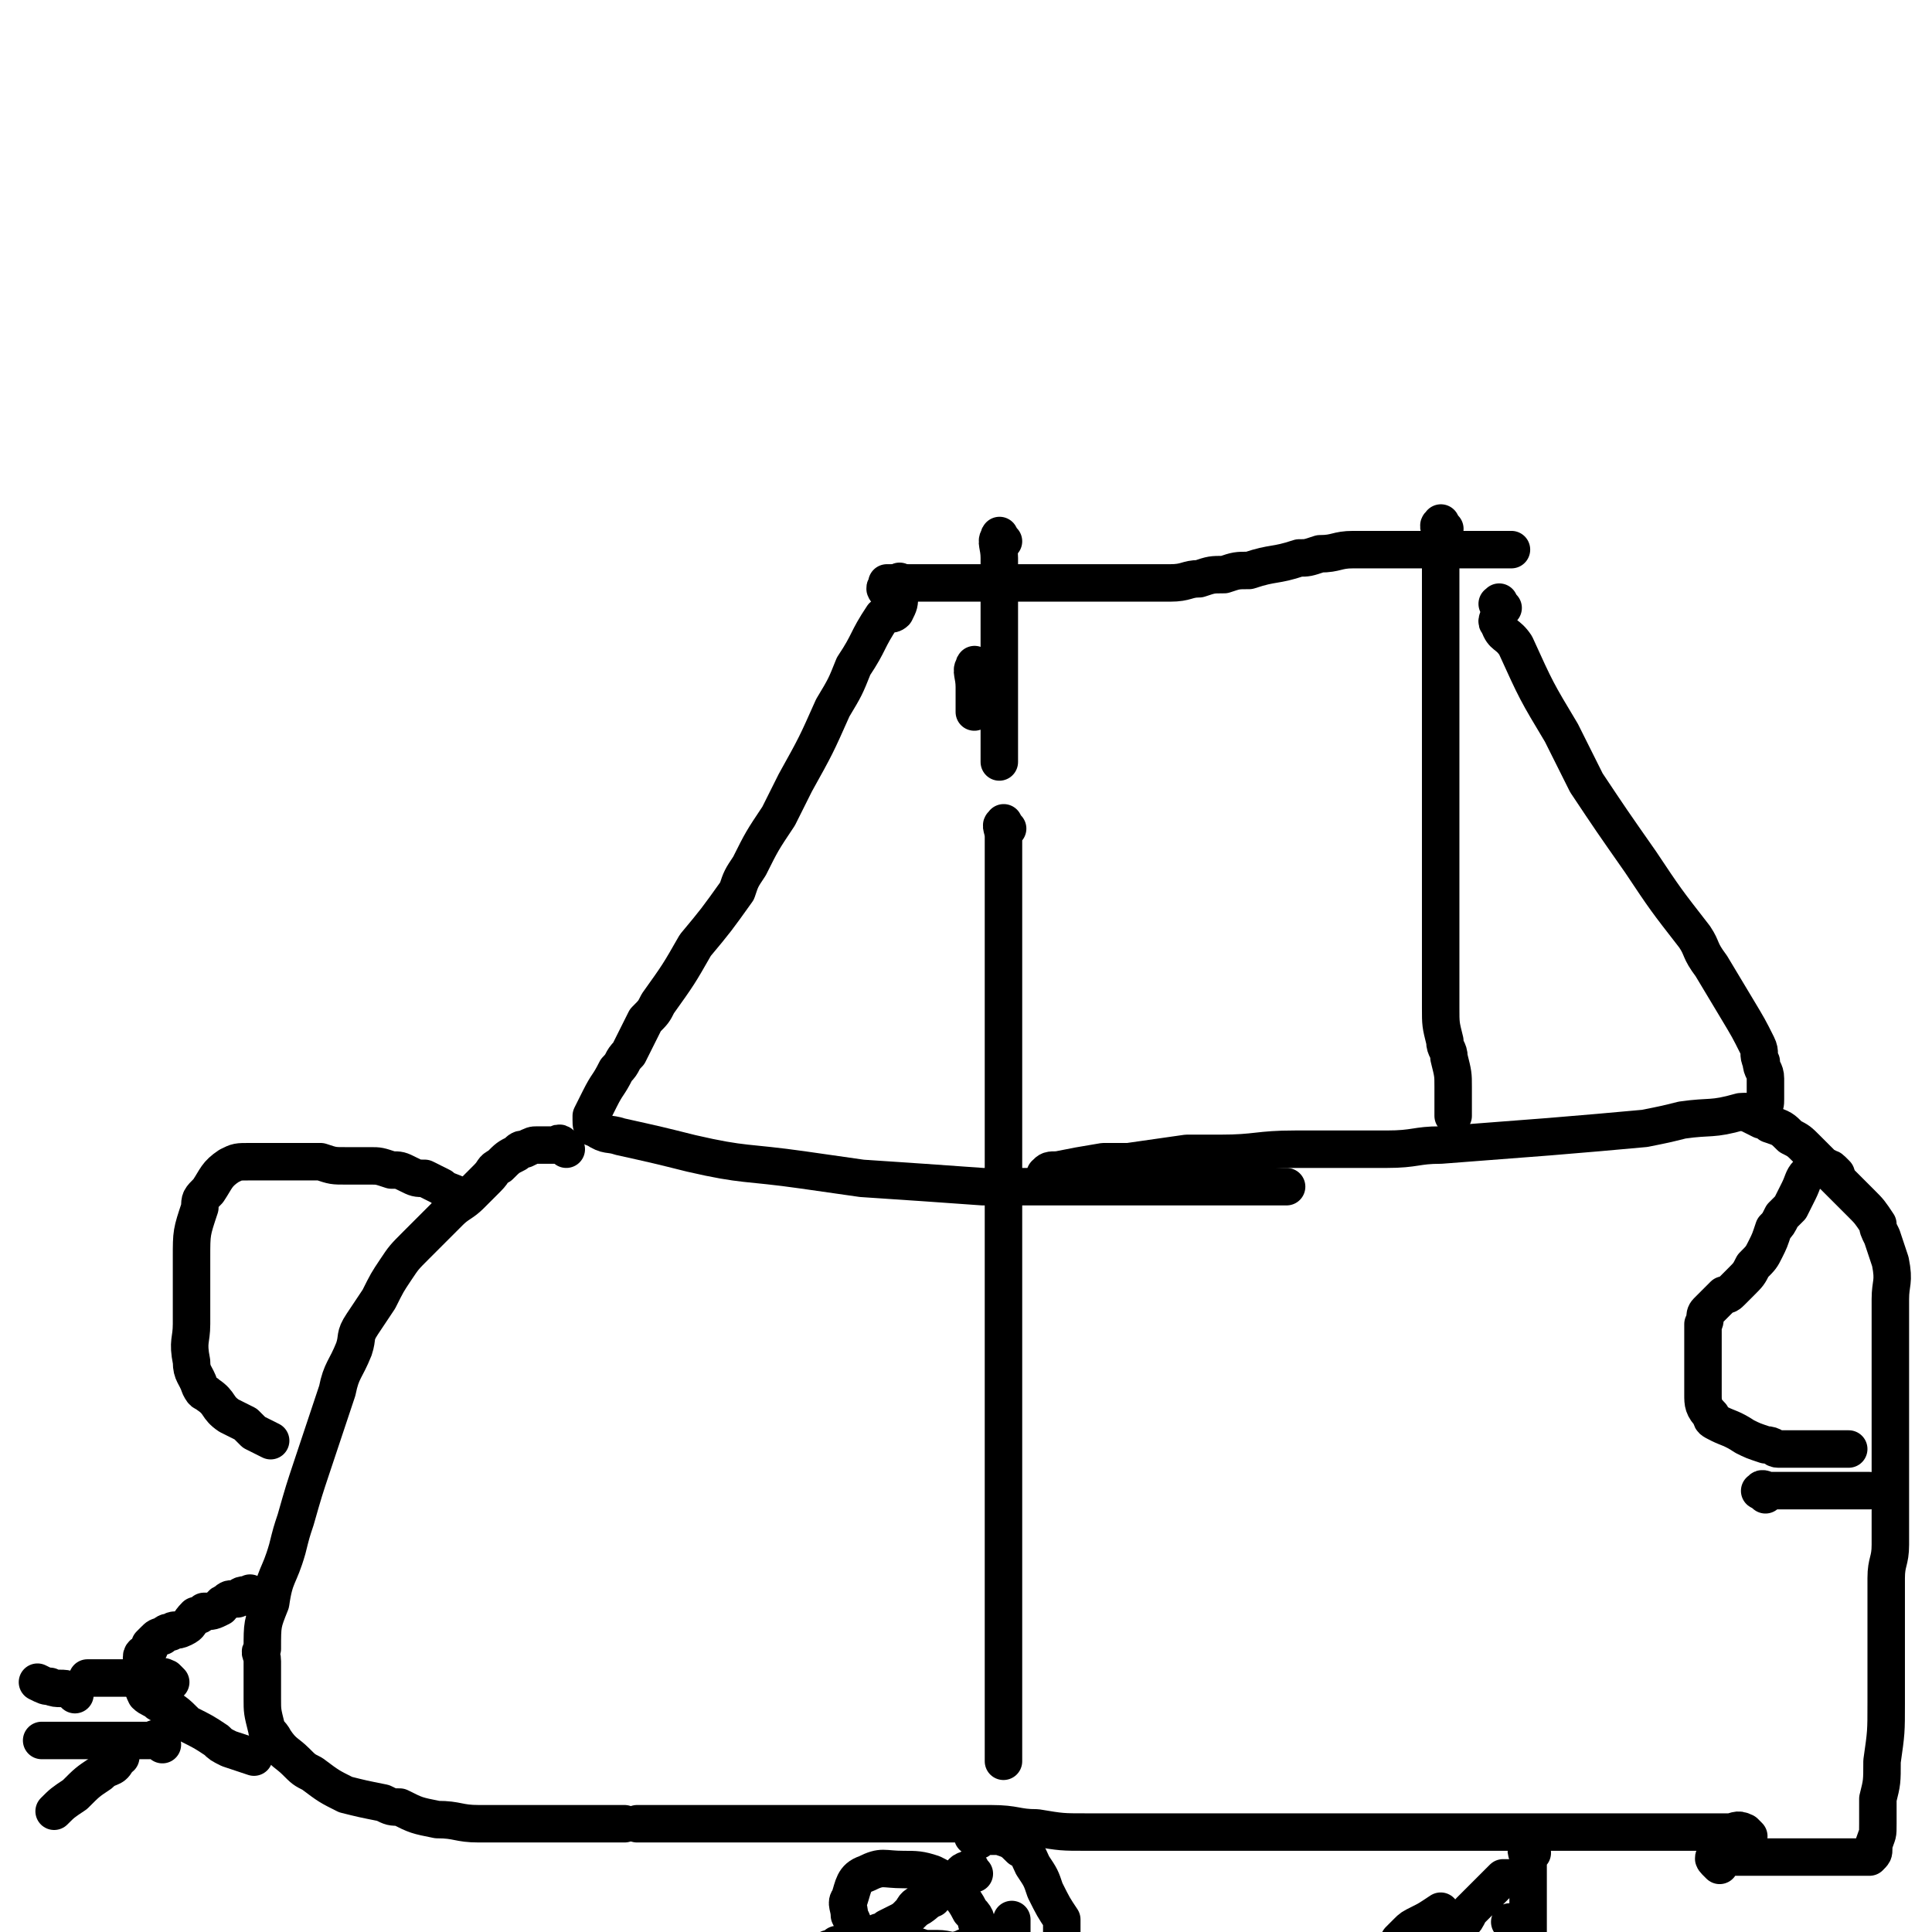
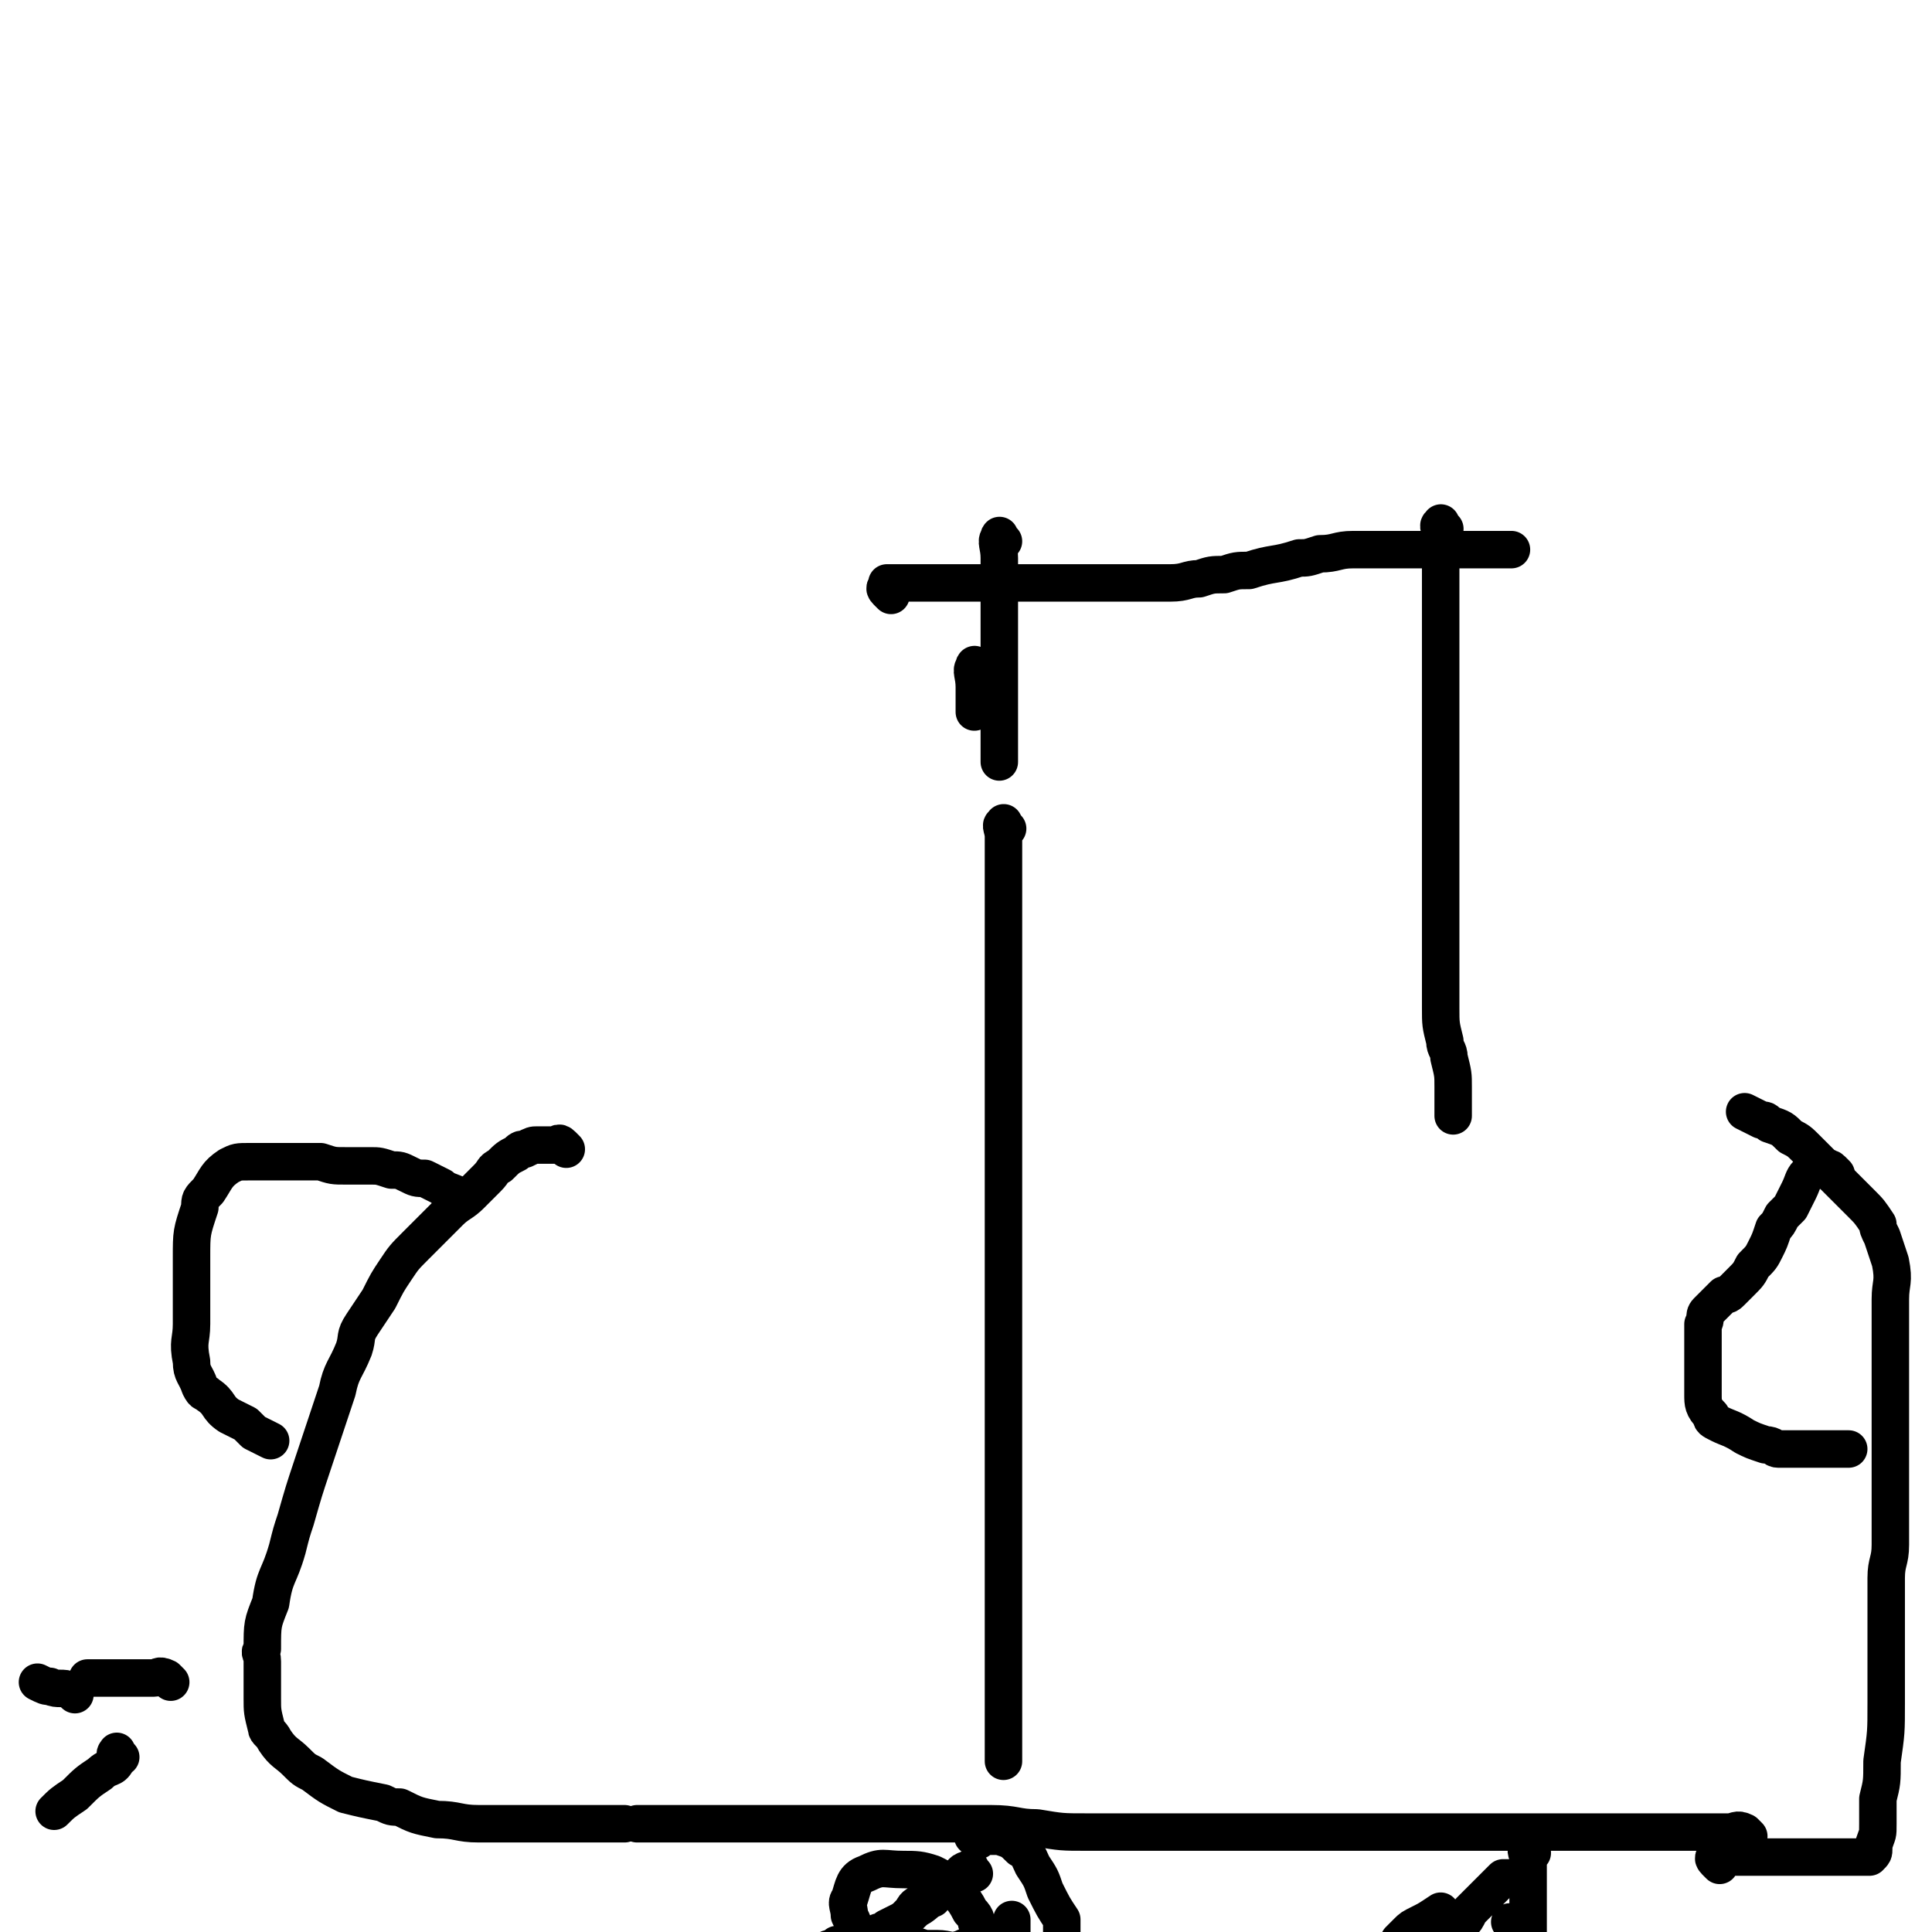
<svg xmlns="http://www.w3.org/2000/svg" viewBox="0 0 464 464" version="1.1">
  <g fill="none" stroke="#000000" stroke-width="9" stroke-linecap="round" stroke-linejoin="round">
-     <path d="M217,141c-1,-1 -1,-2 -1,-1 -1,0 0,1 0,3 0,2 0,2 -1,4 -1,1 -2,0 -3,1 -4,6 -3,6 -7,12 -2,5 -2,5 -5,10 -4,9 -4,9 -9,18 -2,4 -2,4 -4,8 -4,6 -4,6 -7,12 -2,3 -2,3 -3,6 -5,7 -5,7 -10,13 -4,7 -4,7 -9,14 -1,2 -1,2 -3,4 -2,4 -2,4 -4,8 -2,2 -1,2 -3,4 -2,4 -2,3 -4,7 -1,2 -1,2 -2,4 0,1 0,1 0,1 0,1 0,2 1,2 3,2 3,1 6,2 9,2 9,2 17,4 13,3 13,2 27,4 7,1 7,1 14,2 15,1 15,1 29,2 7,0 7,0 14,0 10,0 10,0 21,0 7,0 7,0 15,0 3,0 3,0 6,0 4,0 4,0 9,0 2,0 2,0 4,0 2,0 2,0 4,0 " />
    <path d="M242,199c-1,-1 -1,-2 -1,-1 -1,0 0,1 0,3 0,2 0,2 0,4 0,3 0,3 0,7 0,4 0,4 0,8 0,7 0,7 0,14 0,7 0,7 0,14 0,7 0,7 0,14 0,18 0,18 0,36 0,11 0,11 0,22 0,16 0,16 0,31 0,7 0,7 0,13 0,12 0,12 0,24 0,7 0,7 0,14 0,3 0,3 0,7 0,5 0,5 0,11 0,1 0,1 0,3 " />
    <path d="M214,143c-1,-1 -1,-1 -1,-1 -1,-1 0,-1 0,-1 0,-1 0,-1 0,-1 0,0 1,0 1,0 2,0 2,0 3,0 2,0 2,0 4,0 3,0 3,0 7,0 4,0 4,0 9,0 4,0 4,0 9,0 5,0 5,0 10,0 5,0 5,0 9,0 5,0 5,0 10,0 3,0 3,0 6,0 4,0 4,-1 7,-1 3,-1 3,-1 6,-1 3,-1 3,-1 6,-1 6,-2 6,-1 12,-3 2,0 2,0 5,-1 4,0 4,-1 8,-1 5,0 5,0 9,0 2,0 2,0 4,0 4,0 4,0 7,0 2,0 2,0 5,0 1,0 1,0 2,0 2,0 2,0 4,0 1,0 1,0 2,0 1,0 1,0 2,0 1,0 1,0 2,0 1,0 1,0 1,0 " />
-     <path d="M361,146c-1,-1 -1,-2 -1,-1 -1,0 0,0 0,1 0,1 0,1 0,1 0,2 -1,2 0,3 1,3 2,2 4,5 5,11 5,11 11,21 3,6 3,6 6,12 6,9 6,9 13,19 6,9 6,9 13,18 2,3 1,3 4,7 3,5 3,5 6,10 3,5 3,5 5,9 1,2 0,2 1,4 0,2 1,2 1,4 0,1 0,1 0,2 0,0 0,0 0,1 0,1 0,1 0,2 0,1 0,2 -1,2 -2,1 -2,1 -5,1 -7,2 -7,1 -14,2 -4,1 -4,1 -9,2 -11,1 -11,1 -23,2 -13,1 -13,1 -26,2 -6,0 -6,1 -13,1 -11,0 -11,0 -22,0 -9,0 -9,1 -18,1 -4,0 -4,0 -8,0 -7,1 -7,1 -14,2 -3,0 -3,0 -6,0 -6,1 -6,1 -11,2 -2,0 -2,0 -3,1 " />
    <path d="M347,127c-1,-1 -1,-2 -1,-1 -1,0 0,1 0,3 0,1 0,1 0,3 0,3 0,3 0,5 0,1 0,1 0,2 0,3 0,3 0,5 0,3 0,3 0,6 0,4 0,4 0,8 0,4 0,4 0,7 0,5 0,5 0,11 0,4 0,4 0,9 0,5 0,5 0,10 0,5 0,5 0,9 0,5 0,5 0,10 0,4 0,4 0,8 0,4 0,4 0,8 0,3 0,3 0,6 0,3 0,3 0,6 0,4 0,4 1,8 0,2 1,2 1,4 1,4 1,4 1,7 0,3 0,3 0,5 0,0 0,0 0,1 0,0 0,0 0,1 " />
    <path d="M241,130c-1,-1 -1,-2 -1,-1 -1,1 0,2 0,5 0,2 0,2 0,4 0,3 0,3 0,6 0,3 0,3 0,6 0,1 0,1 0,2 0,3 0,3 0,6 0,4 0,4 0,9 0,2 0,2 0,5 0,4 0,4 0,7 0,2 0,2 0,4 " />
    <path d="M420,441c-1,-1 -1,-1 -1,-1 -2,-1 -2,0 -4,0 -2,0 -2,0 -4,0 -2,0 -2,0 -4,0 -3,0 -3,0 -6,0 -4,0 -4,0 -9,0 -2,0 -2,0 -5,0 -4,0 -4,0 -9,0 -5,0 -5,0 -11,0 -5,0 -5,0 -10,0 -7,0 -7,0 -13,0 -7,0 -7,0 -14,0 -8,0 -8,0 -16,0 -7,0 -7,0 -14,0 -6,0 -6,0 -13,0 -7,0 -7,0 -13,0 -6,0 -6,0 -13,0 -6,0 -6,0 -12,-1 -5,0 -5,-1 -11,-1 -5,0 -5,0 -10,0 -10,0 -10,0 -19,0 -7,0 -7,0 -13,0 -3,0 -3,0 -6,0 -6,0 -6,0 -11,0 -2,0 -2,0 -5,0 -4,0 -4,0 -8,0 -3,0 -3,0 -5,0 -2,0 -2,0 -3,0 -3,0 -3,0 -5,0 " />
    <path d="M136,276c-1,-1 -1,-1 -1,-1 -1,-1 -1,0 -1,0 -1,0 -1,0 -1,0 -1,0 -1,0 -1,0 -2,0 -2,0 -3,0 -1,0 -1,0 -3,1 -1,0 -1,0 -2,1 -2,1 -2,1 -4,3 -2,1 -1,1 -3,3 -2,2 -2,2 -4,4 -2,2 -3,2 -5,4 -2,2 -2,2 -4,4 -2,2 -2,2 -4,4 -3,3 -3,3 -5,6 -2,3 -2,3 -4,7 -2,3 -2,3 -4,6 -2,3 -1,3 -2,6 -2,5 -3,5 -4,10 -3,9 -3,9 -6,18 -2,6 -2,6 -4,13 -1,3 -1,3 -2,7 -2,7 -3,6 -4,13 -2,5 -2,5 -2,11 -1,1 0,1 0,3 0,5 0,5 0,9 0,3 0,3 1,7 0,1 1,1 2,3 2,3 3,3 5,5 2,2 2,2 4,3 4,3 4,3 8,5 4,1 4,1 9,2 2,1 2,1 4,1 4,2 4,2 9,3 5,0 5,1 10,1 2,0 2,0 4,0 5,0 5,0 9,0 5,0 5,0 9,0 2,0 2,0 4,0 4,0 4,0 9,0 " />
    <path d="M234,450c-1,-1 -1,-2 -1,-1 -2,0 -2,1 -3,2 -2,2 -3,1 -4,3 -3,1 -2,2 -5,4 -2,1 -2,2 -4,3 -2,1 -2,1 -4,2 -1,1 -1,1 -2,1 -2,1 -2,1 -4,1 -1,1 -1,1 -3,1 -1,1 -2,1 -3,1 -1,1 -1,1 -2,1 0,1 0,1 0,2 -1,0 -1,0 -1,1 -1,0 -1,0 -1,1 0,0 0,0 0,1 0,0 0,0 0,1 0,0 0,0 0,1 0,0 0,1 0,1 1,1 1,1 2,1 2,1 2,1 3,1 2,0 2,0 5,0 1,0 1,0 3,0 2,0 2,0 4,0 2,0 2,0 5,0 2,0 2,0 4,0 2,0 2,0 4,0 2,0 2,0 4,0 2,0 2,0 3,0 2,0 2,0 3,-1 2,0 2,-1 3,-2 0,-1 0,-1 1,-2 0,-1 0,-1 1,-2 1,-1 1,-1 1,-3 0,-2 0,-2 0,-3 0,-2 0,-2 0,-4 " />
    <path d="M368,445c-1,-1 -1,-2 -1,-1 -1,0 0,1 0,3 0,1 0,1 0,2 0,1 0,1 0,2 0,2 0,2 0,4 0,2 0,2 0,4 0,2 0,2 0,4 0,2 0,2 0,3 0,2 0,2 0,3 0,3 0,3 0,5 0,2 0,2 0,4 0,2 0,2 -1,4 -2,2 -2,2 -3,3 -2,1 -2,2 -3,3 -2,1 -2,1 -4,2 -2,0 -2,0 -4,1 -1,0 -1,1 -3,1 -2,0 -2,0 -3,0 -1,0 -1,0 -2,0 -2,0 -2,-1 -4,-1 -1,-1 -1,-1 -2,-1 -1,-1 -1,-1 -2,-3 0,-1 0,-1 0,-2 -1,-2 -1,-2 -1,-3 -1,-2 -1,-2 -1,-3 -1,-2 -1,-2 -1,-3 -1,-2 0,-2 0,-3 0,-2 0,-2 1,-4 0,-1 1,-1 2,-3 1,-1 1,-1 2,-2 1,-1 1,-1 3,-2 2,-1 2,-1 5,-3 " />
    <path d="M413,448c-1,-1 -1,-1 -1,-1 -1,-1 0,-1 0,-1 0,0 1,0 1,0 1,0 1,0 2,0 1,0 1,0 2,0 2,0 2,0 4,0 2,0 2,0 3,0 1,0 1,0 2,0 2,0 2,0 4,0 3,0 3,0 7,0 1,0 1,0 2,0 2,0 2,0 3,0 0,0 0,0 1,0 0,0 0,0 1,0 0,0 0,0 1,0 1,0 1,0 2,0 1,0 1,0 2,0 0,0 0,0 0,0 1,-1 1,-1 1,-2 0,0 0,0 0,-1 0,0 0,0 0,0 1,-3 1,-2 1,-5 0,-1 0,-1 0,-3 0,-1 0,-1 0,-3 1,-4 1,-4 1,-9 1,-7 1,-7 1,-14 0,-3 0,-3 0,-6 0,-5 0,-5 0,-11 0,-6 0,-6 0,-13 0,-4 1,-4 1,-8 0,-6 0,-6 0,-13 0,-6 0,-6 0,-11 0,-3 0,-3 0,-7 0,-6 0,-6 0,-13 0,-5 0,-5 0,-11 0,-2 0,-2 0,-4 0,-4 1,-4 0,-9 -1,-3 -1,-3 -2,-6 -1,-2 -1,-2 -1,-3 -2,-3 -2,-3 -4,-5 -1,-1 -1,-1 -2,-2 -2,-2 -2,-2 -4,-4 -3,-3 -3,-3 -5,-5 -1,-1 -1,-1 -2,-2 -2,-2 -2,-2 -4,-3 -2,-2 -2,-2 -5,-3 -1,-1 -1,-1 -2,-1 -2,-1 -2,-1 -4,-2 " />
    <path d="M441,282c-1,-1 -1,-1 -1,-1 -1,-1 -1,0 -1,0 -1,0 -1,0 -2,0 0,0 0,0 -1,0 -1,0 -1,0 -2,1 -1,1 -1,2 -2,4 -1,2 -1,2 -2,4 -1,1 -1,1 -2,2 -1,2 -1,2 -2,3 -1,3 -1,3 -2,5 -1,2 -1,2 -3,4 -1,2 -1,2 -3,4 -1,1 -1,1 -2,2 -1,1 -1,1 -2,1 -1,1 -1,1 -2,2 -1,1 -1,1 -2,2 -1,1 0,2 -1,3 0,2 0,2 0,3 0,2 0,2 0,3 0,1 0,1 0,3 0,1 0,1 0,3 0,3 0,3 0,5 0,2 0,3 2,5 0,1 0,1 2,2 2,1 3,1 6,3 2,1 2,1 5,2 2,0 2,1 3,1 4,0 4,0 7,0 2,0 2,0 4,0 1,0 1,0 2,0 2,0 2,0 3,0 1,0 1,0 1,0 " />
    <path d="M111,288c-1,-1 -1,-1 -1,-1 -2,-1 -3,-1 -4,-2 -2,-1 -2,-1 -4,-2 -2,0 -2,0 -4,-1 -2,-1 -2,-1 -4,-1 -3,-1 -3,-1 -5,-1 -3,0 -3,0 -6,0 -3,0 -3,0 -6,-1 -4,0 -4,0 -7,0 -5,0 -5,0 -10,0 -3,0 -3,0 -5,1 -3,2 -3,3 -5,6 -2,2 -2,2 -2,4 -2,6 -2,6 -2,12 0,5 0,5 0,11 0,3 0,3 0,5 0,4 -1,4 0,9 0,3 1,3 2,6 1,2 1,1 2,2 3,2 2,3 5,5 2,1 2,1 4,2 1,1 1,1 2,2 2,1 2,1 4,2 " />
-     <path d="M424,359c-1,-1 -2,-1 -1,-1 0,-1 1,0 2,0 1,0 1,0 2,0 2,0 2,0 4,0 1,0 1,0 3,0 1,0 1,0 2,0 2,0 2,0 5,0 2,0 2,0 4,0 2,0 2,0 4,0 " />
    <path d="M235,442c-1,-1 -2,-1 -1,-1 0,-1 1,0 2,0 1,0 1,0 2,0 1,0 1,0 2,0 3,1 3,1 5,3 2,1 2,2 3,4 2,3 2,3 3,6 2,4 2,4 4,7 0,0 0,0 0,0 0,2 0,2 0,5 0,2 1,2 0,4 -1,4 -1,4 -4,7 -2,2 -2,1 -5,2 -3,1 -3,1 -5,1 -3,1 -3,1 -6,1 -3,0 -3,0 -5,0 -3,0 -3,0 -6,0 -4,0 -4,0 -8,-1 -3,-2 -2,-2 -4,-4 -2,-3 -2,-3 -4,-5 -1,-1 -1,-1 -1,-2 -1,-3 -1,-3 -2,-5 0,-2 0,-2 -1,-4 0,-2 -1,-3 0,-4 1,-3 1,-5 4,-6 4,-2 4,-1 9,-1 3,0 4,0 7,1 2,1 2,1 3,2 3,3 4,3 6,7 2,2 1,2 2,4 0,1 1,2 0,3 -1,1 -2,1 -4,2 -3,1 -3,0 -6,0 -2,0 -2,0 -3,0 -3,-1 -3,-1 -5,-2 0,-1 0,-2 0,-3 0,-2 0,-2 2,-4 1,-2 1,-1 3,-3 1,0 1,0 2,0 " />
    <path d="M364,463c-1,-1 -2,-2 -1,-1 0,0 0,0 1,1 1,1 1,1 1,1 1,1 1,1 1,1 1,1 1,1 1,1 1,1 1,1 1,1 1,1 0,1 0,1 0,1 0,1 0,2 0,1 0,1 0,2 0,1 0,1 0,1 0,2 0,2 0,3 0,2 0,2 0,3 0,2 0,2 0,4 0,1 0,1 -1,3 0,1 0,1 -1,2 -1,1 -1,1 -2,1 -1,1 -1,1 -2,1 -1,1 -1,1 -2,1 -1,0 -1,0 -3,0 -1,0 -1,0 -2,0 -1,0 -1,0 -2,0 -1,0 -1,0 -2,-1 -1,-1 0,-2 0,-3 -1,-2 -1,-2 -1,-3 -1,-3 -1,-3 -1,-5 -1,-2 0,-2 0,-4 0,-2 0,-2 0,-3 0,-2 0,-2 0,-3 0,-2 0,-2 1,-3 0,-2 0,-2 1,-4 1,-1 1,-1 2,-3 1,-1 1,-1 2,-2 1,-1 1,-1 2,-2 1,-1 1,-1 1,-1 1,-1 1,-1 2,-2 1,-1 1,-1 1,-1 1,0 1,0 1,0 " />
    <path d="M235,161c-1,-1 -1,-2 -1,-1 -1,1 0,2 0,5 0,3 0,3 0,6 " />
-     <path d="M61,384c-1,-1 -1,-2 -1,-1 -2,0 -2,0 -3,1 0,0 0,0 -1,0 -1,0 -1,0 -2,1 -1,0 -1,1 -1,1 -2,1 -2,1 -4,1 -1,1 -1,1 -2,1 -2,2 -1,2 -3,3 -2,1 -2,0 -3,1 -1,0 -1,0 -2,1 -1,0 -1,0 -2,1 0,0 0,0 -1,1 0,1 0,1 -1,2 0,0 -1,0 -1,1 0,0 0,0 0,1 0,1 0,1 0,2 0,3 0,4 1,6 1,1 2,1 3,2 4,2 4,2 7,5 4,2 4,2 7,4 1,1 1,1 3,2 3,1 3,1 6,2 " />
-     <path d="M39,419c-1,-1 -1,-1 -1,-1 -1,-1 -1,0 -2,0 -3,0 -3,0 -6,0 -4,0 -4,0 -8,0 -4,0 -4,0 -8,0 -2,0 -2,0 -4,0 " />
    <path d="M18,407c-1,-1 -1,-1 -1,-1 -2,-1 -3,0 -5,-1 -1,0 -1,0 -3,-1 " />
    <path d="M41,404c-1,-1 -1,-1 -1,-1 -2,-1 -2,0 -3,0 -2,0 -2,0 -5,0 -3,0 -3,0 -6,0 -2,0 -2,0 -5,0 " />
    <path d="M29,422c-1,-1 -1,-2 -1,-1 -1,0 1,1 0,2 -1,2 -2,1 -4,3 -3,2 -3,2 -6,5 -3,2 -3,2 -5,4 " />
  </g>
</svg>